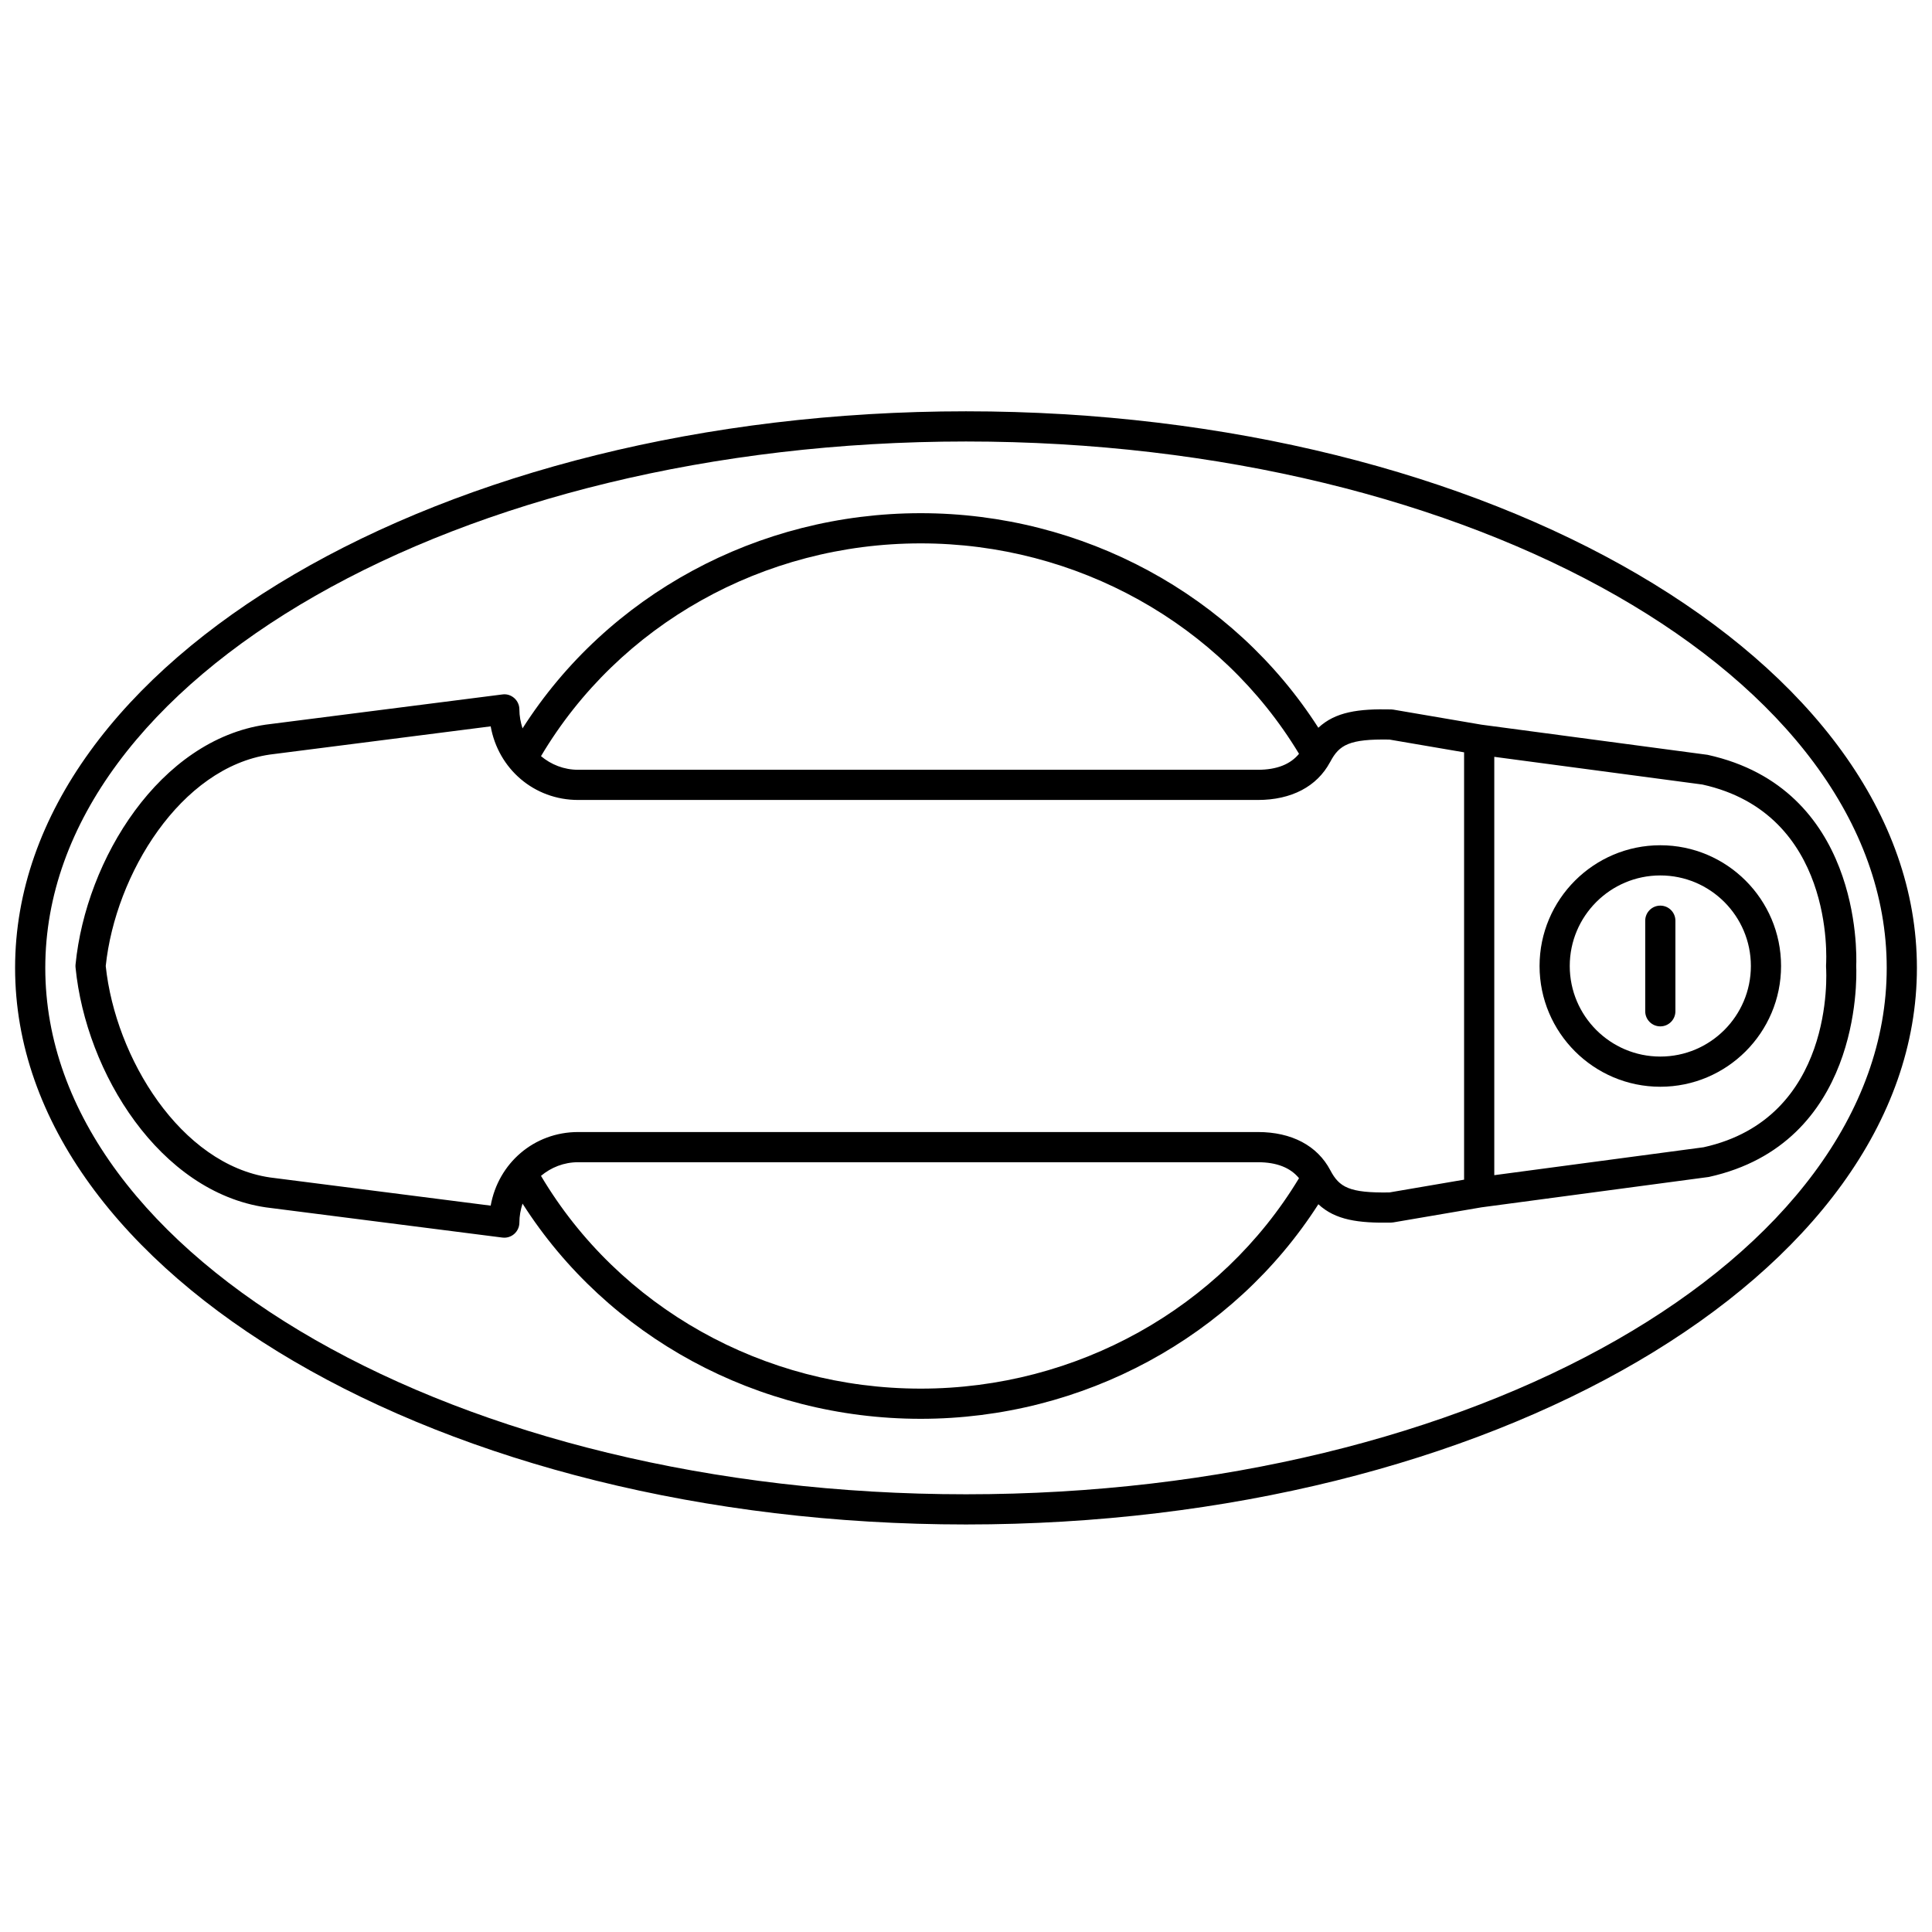
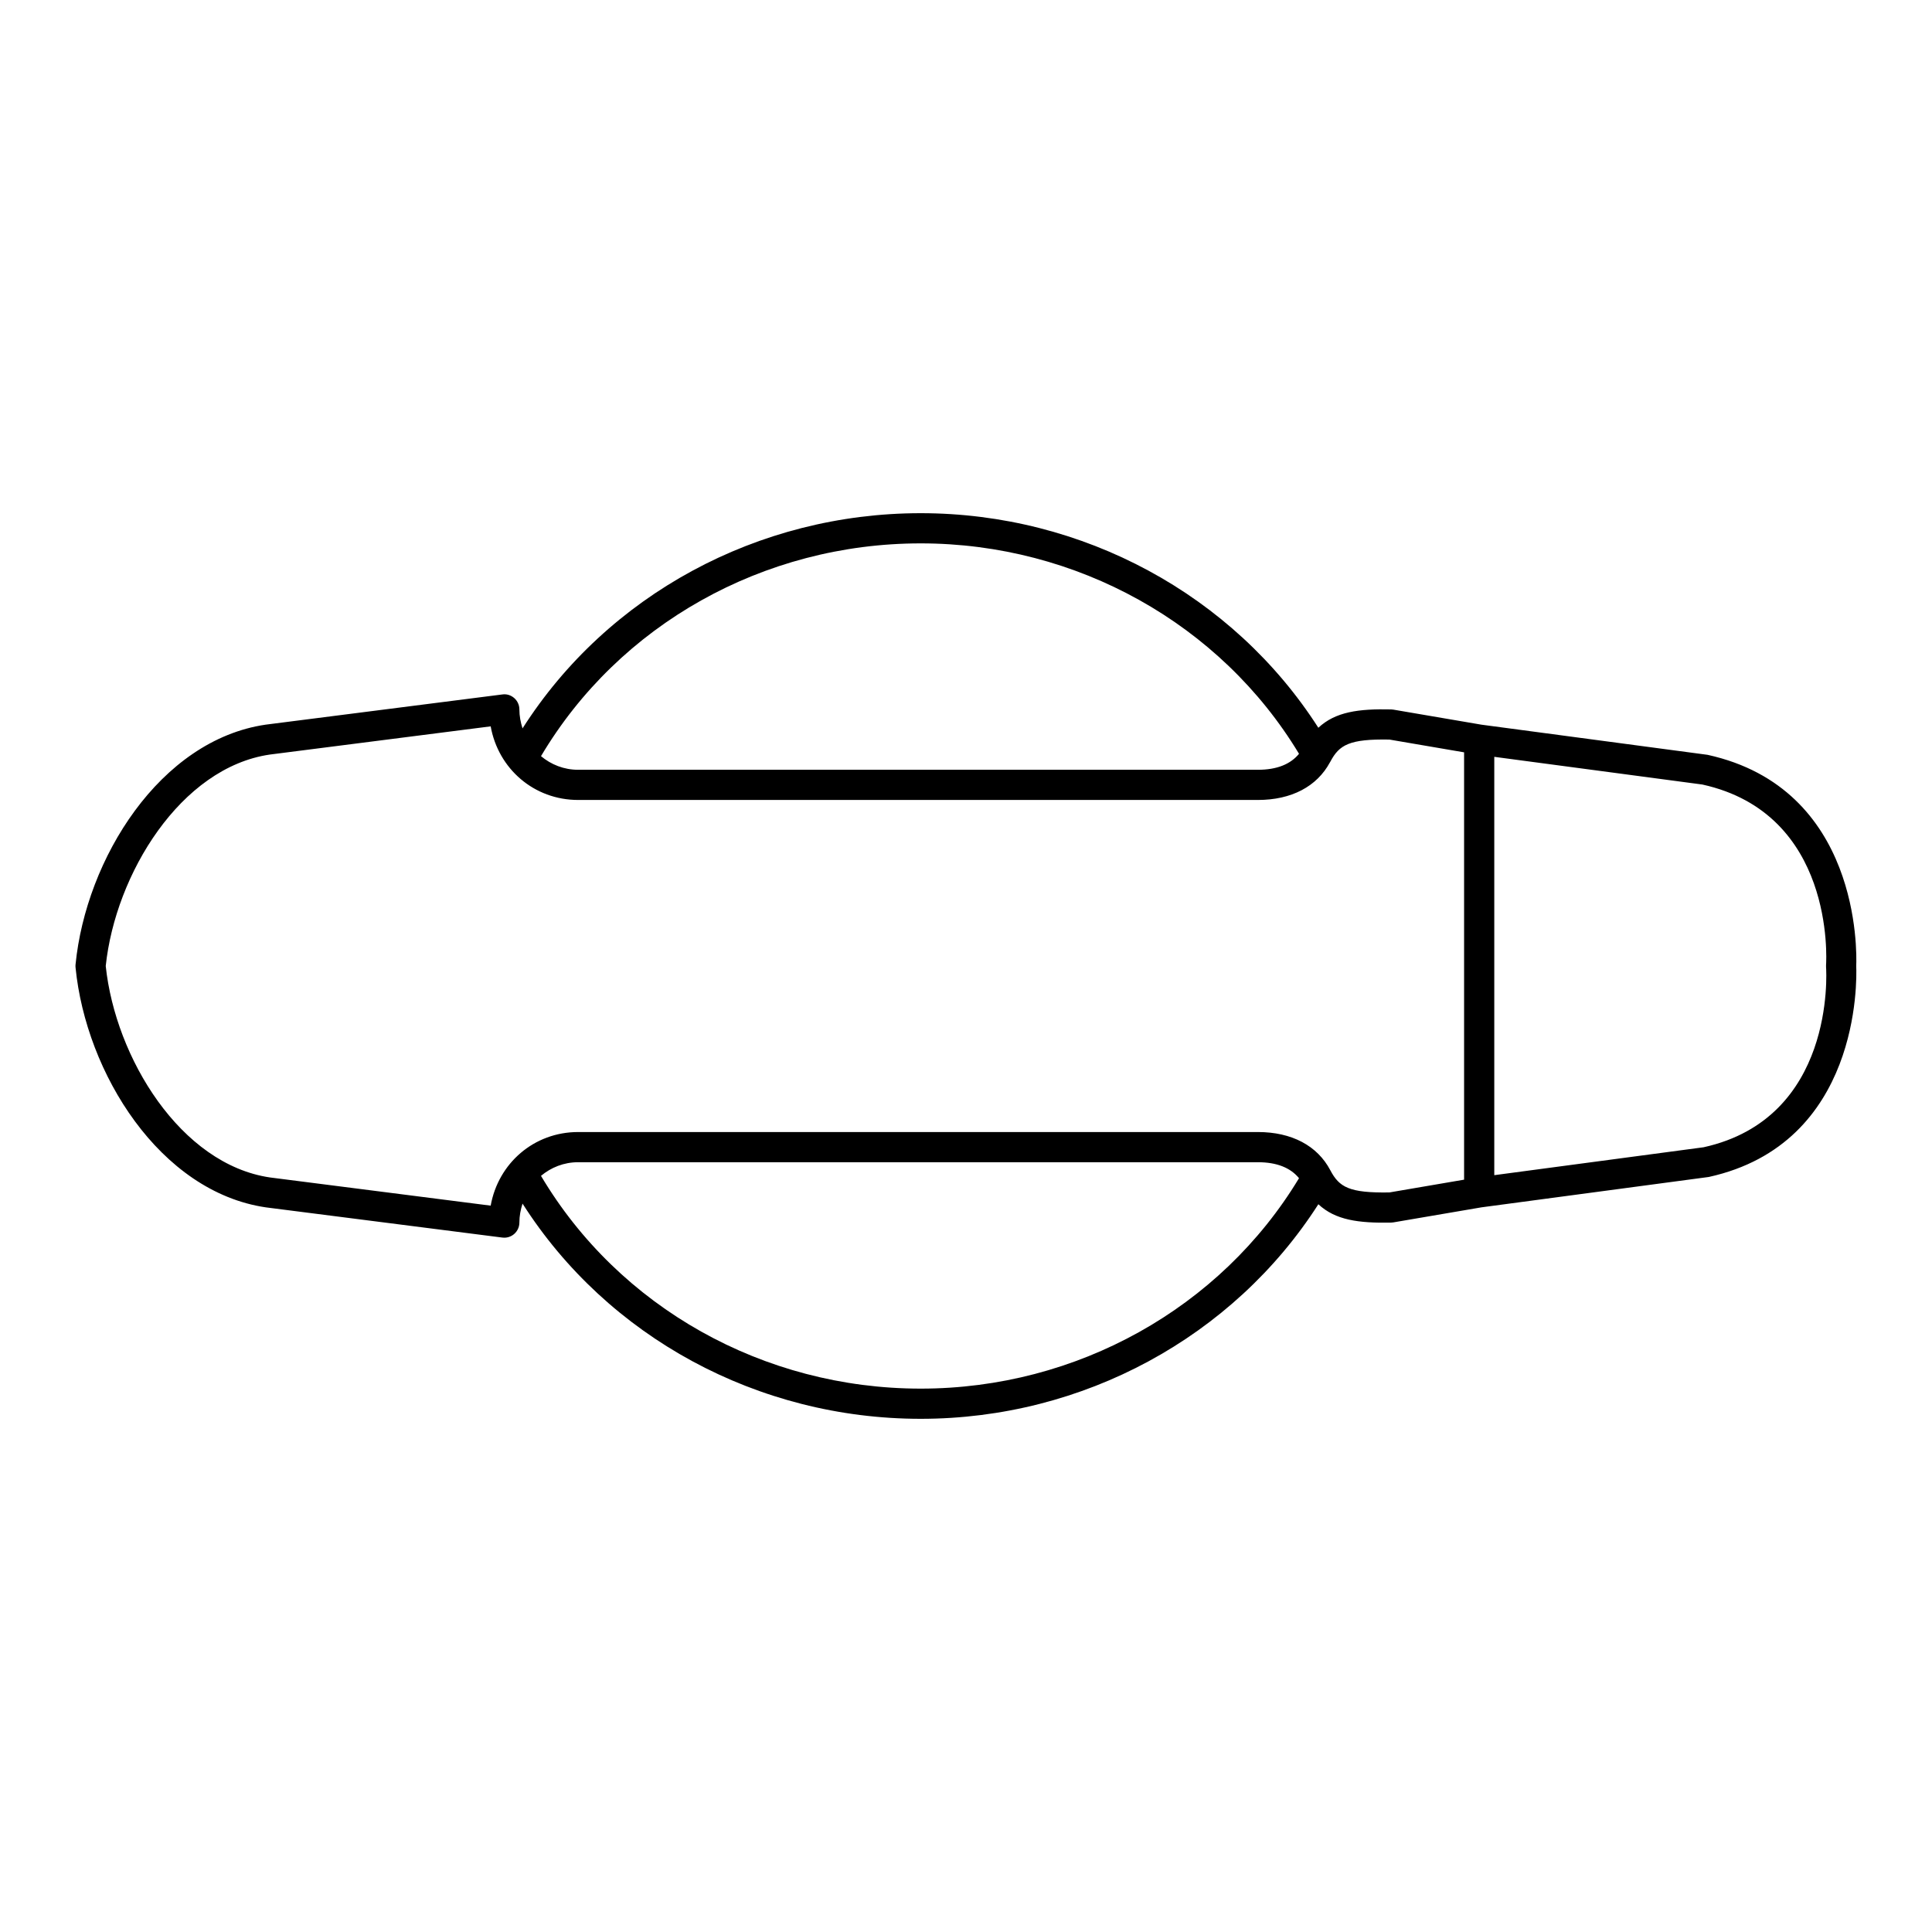
<svg xmlns="http://www.w3.org/2000/svg" id="Layer_34" enable-background="new 0 0 128 128" height="512" viewBox="0 0 128 128" width="512">
-   <path d="m64 27.25c-34.738 0-63 16.542-63 36.875s28.262 36.875 63 36.875 63-16.542 63-36.875-28.262-36.875-63-36.875zm0 71.75c-33.636 0-61-15.645-61-34.875s27.364-34.875 61-34.875 61 15.645 61 34.875-27.364 34.875-61 34.875z" />
  <path d="m122.98 64c.041-.966.255-11.768-9.849-13.991l-14.979-1.997-5.838-.997c-.048-.008-.097-.013-.146-.014-2.164-.05-3.7.161-4.824 1.215-5.639-8.801-15.589-14.216-26.344-14.216-10.805 0-20.749 5.424-26.381 14.258-.125-.396-.209-.814-.209-1.258 0-.287-.124-.561-.339-.75-.216-.19-.498-.284-.788-.241l-15.68 2.001c-7.005 1.022-11.906 8.883-12.598 15.892-.007.065-.007.131 0 .196.691 7.009 5.593 14.869 12.615 15.894l15.663 2c.043.006.085.008.127.008.242 0 .478-.088.661-.25.215-.19.339-.463.339-.75 0-.444.084-.862.209-1.258 5.632 8.834 15.576 14.258 26.381 14.258 10.756 0 20.706-5.416 26.345-14.216 1.124 1.051 2.661 1.259 4.823 1.216.05-.001.099-.006.146-.014l5.838-.997 15.061-2.012c10.026-2.21 9.808-13.012 9.767-13.977zm-61.98-28c10.335 0 19.871 5.332 25.063 13.942-.566.689-1.466 1.058-2.726 1.058h-45.031c-.948 0-1.795-.345-2.463-.903 5.17-8.709 14.731-14.097 25.157-14.097zm0 56c-10.426 0-19.987-5.388-25.158-14.097.669-.558 1.516-.903 2.464-.903h45.031c1.26 0 2.16.369 2.726 1.058-5.192 8.61-14.728 13.942-25.063 13.942zm36-13.844-4.947.846c-2.666.042-3.325-.346-3.915-1.468-.86-1.634-2.565-2.534-4.801-2.534h-45.031c-2.928 0-5.294 2.067-5.797 4.877l-14.617-1.867c-5.924-.864-10.247-7.924-10.887-14.01.64-6.086 4.962-13.146 10.869-14.008l14.635-1.869c.503 2.81 2.869 4.877 5.797 4.877h45.031c2.217 0 3.91-.887 4.776-2.495l.002.001c.003-.006.004-.012.008-.018.004-.008.01-.015.015-.023.59-1.122 1.268-1.514 3.915-1.467l4.947.846zm15.868-2.147-13.868 1.849v-27.716l13.785 1.835c8.748 1.928 8.224 11.548 8.196 11.957-.003.044-.003.09 0 .135.029.408.583 10.019-8.113 11.94z" />
-   <path d="m110 56c-4.411 0-8 3.589-8 8s3.589 8 8 8 8-3.589 8-8-3.589-8-8-8zm0 14c-3.309 0-6-2.691-6-6s2.691-6 6-6 6 2.691 6 6-2.691 6-6 6z" />
-   <path d="m110 60c-.553 0-1 .448-1 1v6c0 .552.447 1 1 1s1-.448 1-1v-6c0-.552-.447-1-1-1z" />
</svg>